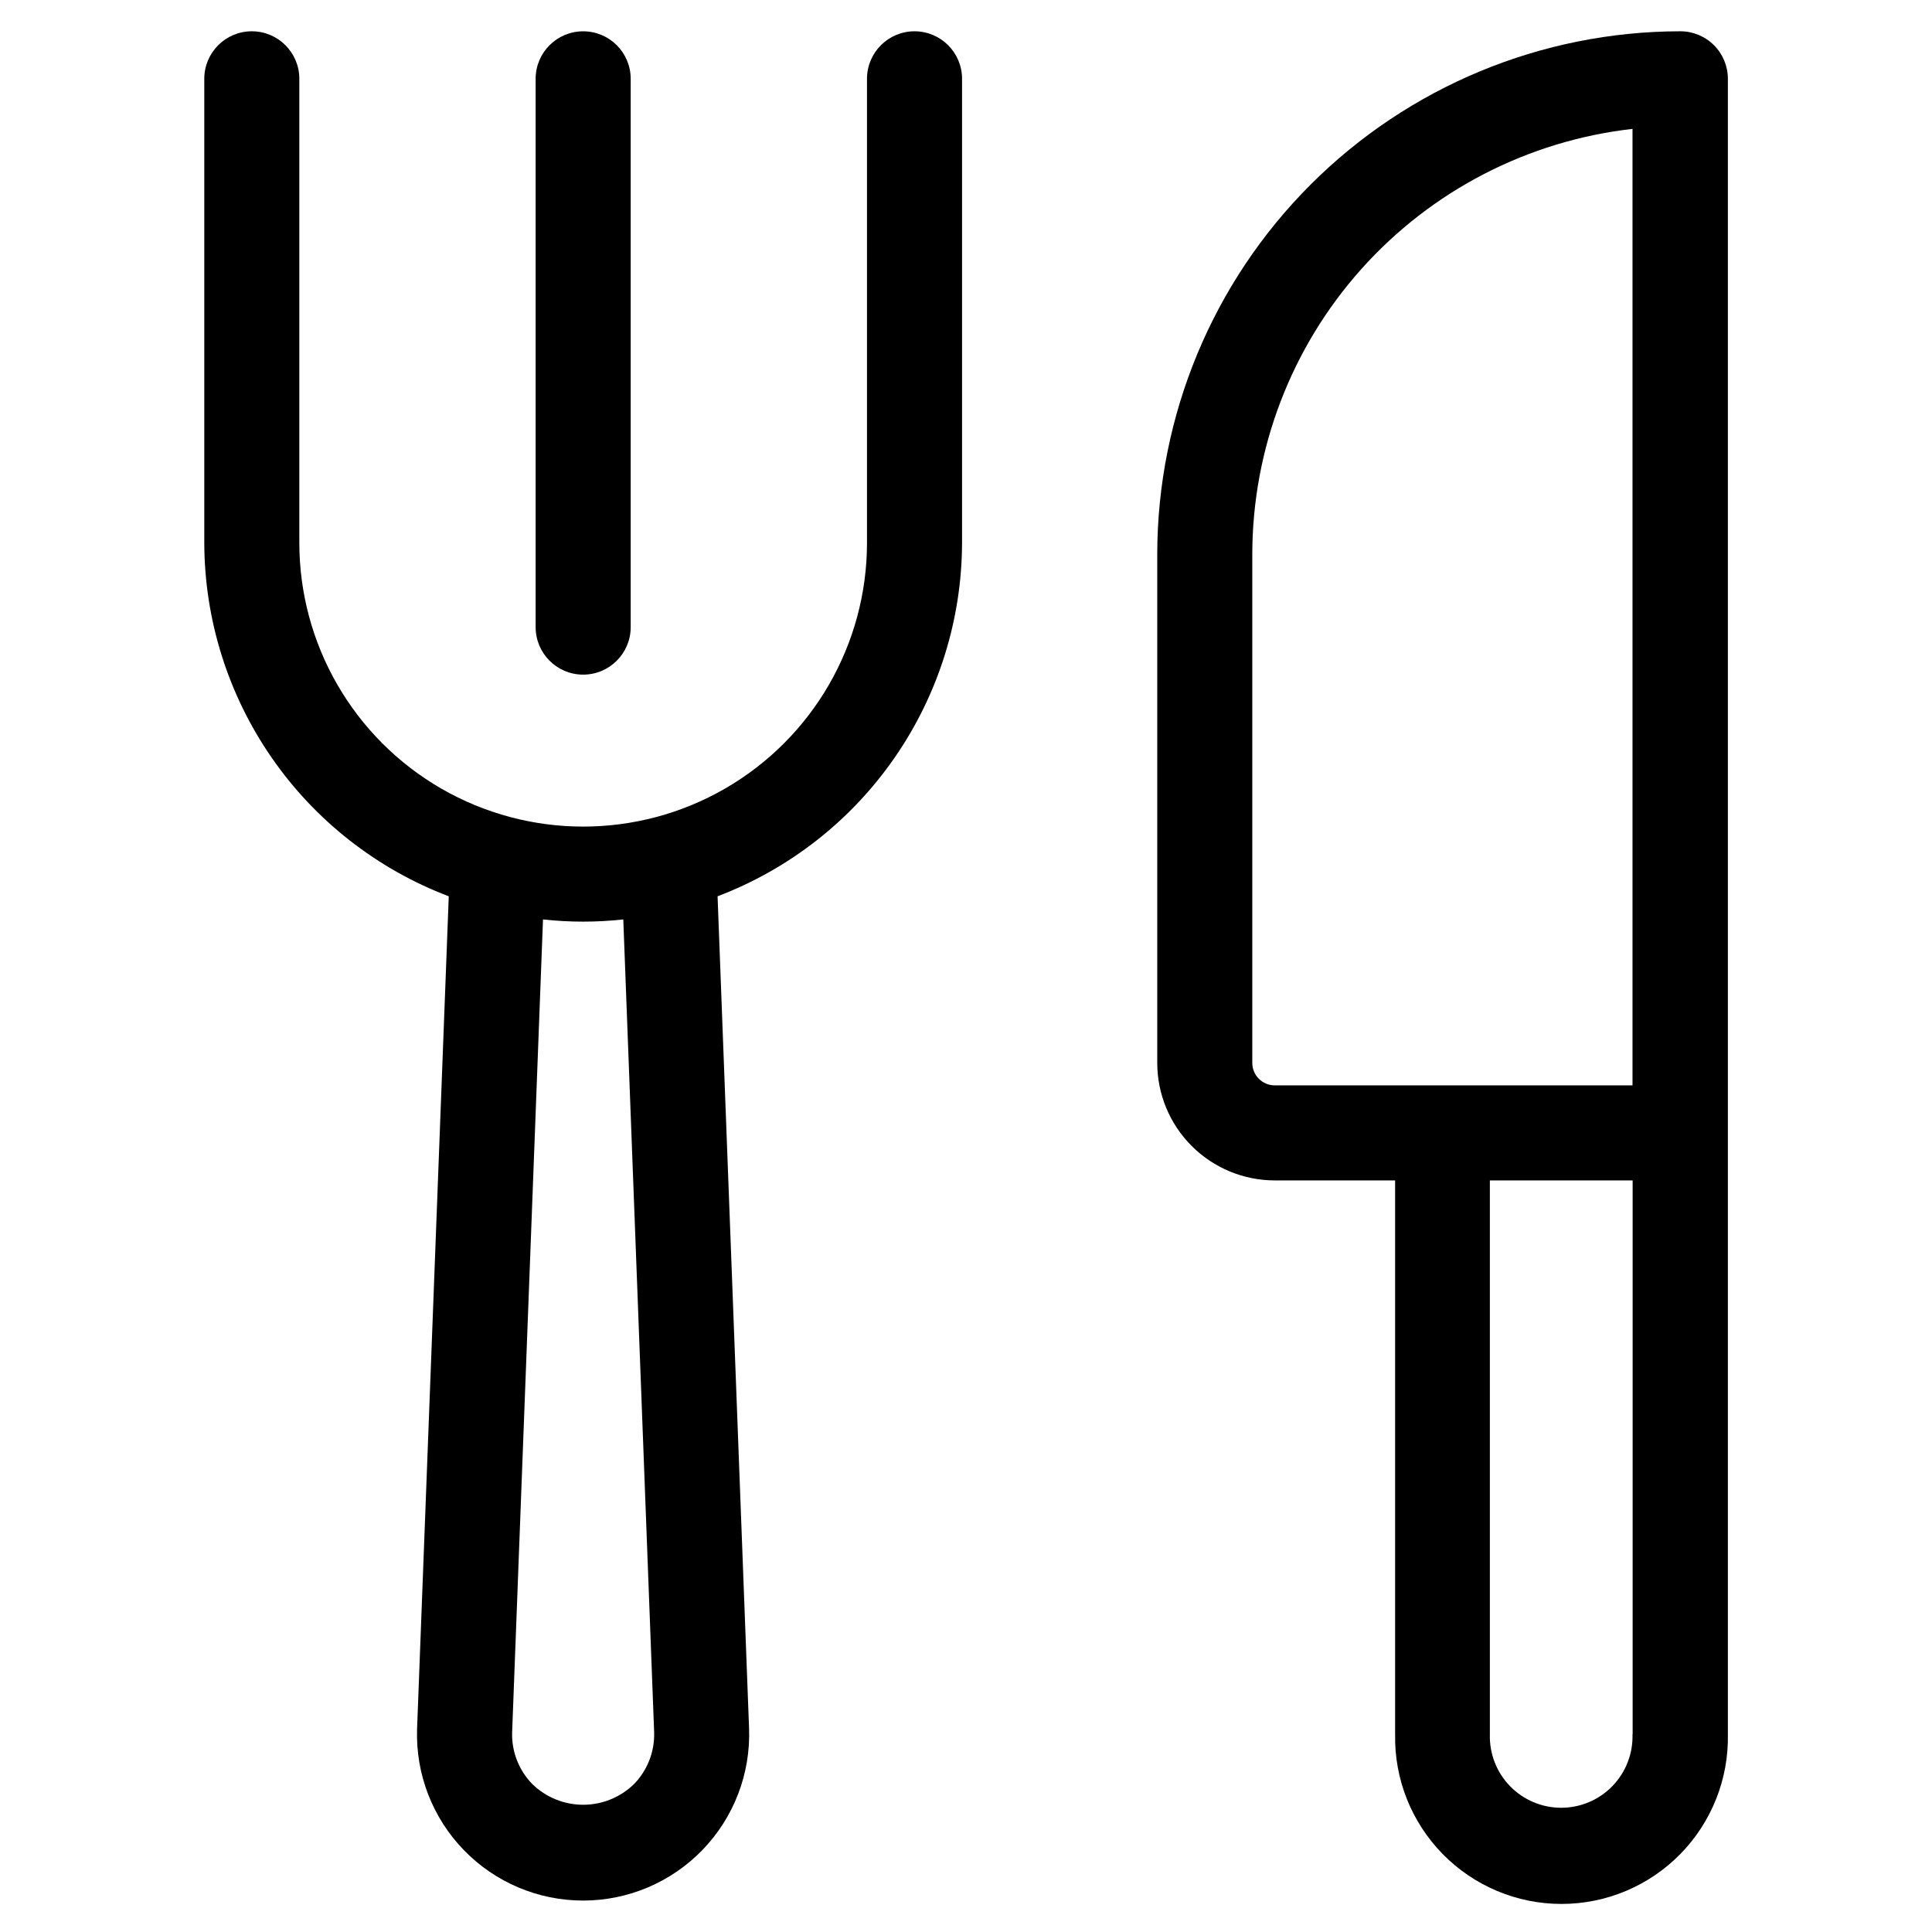
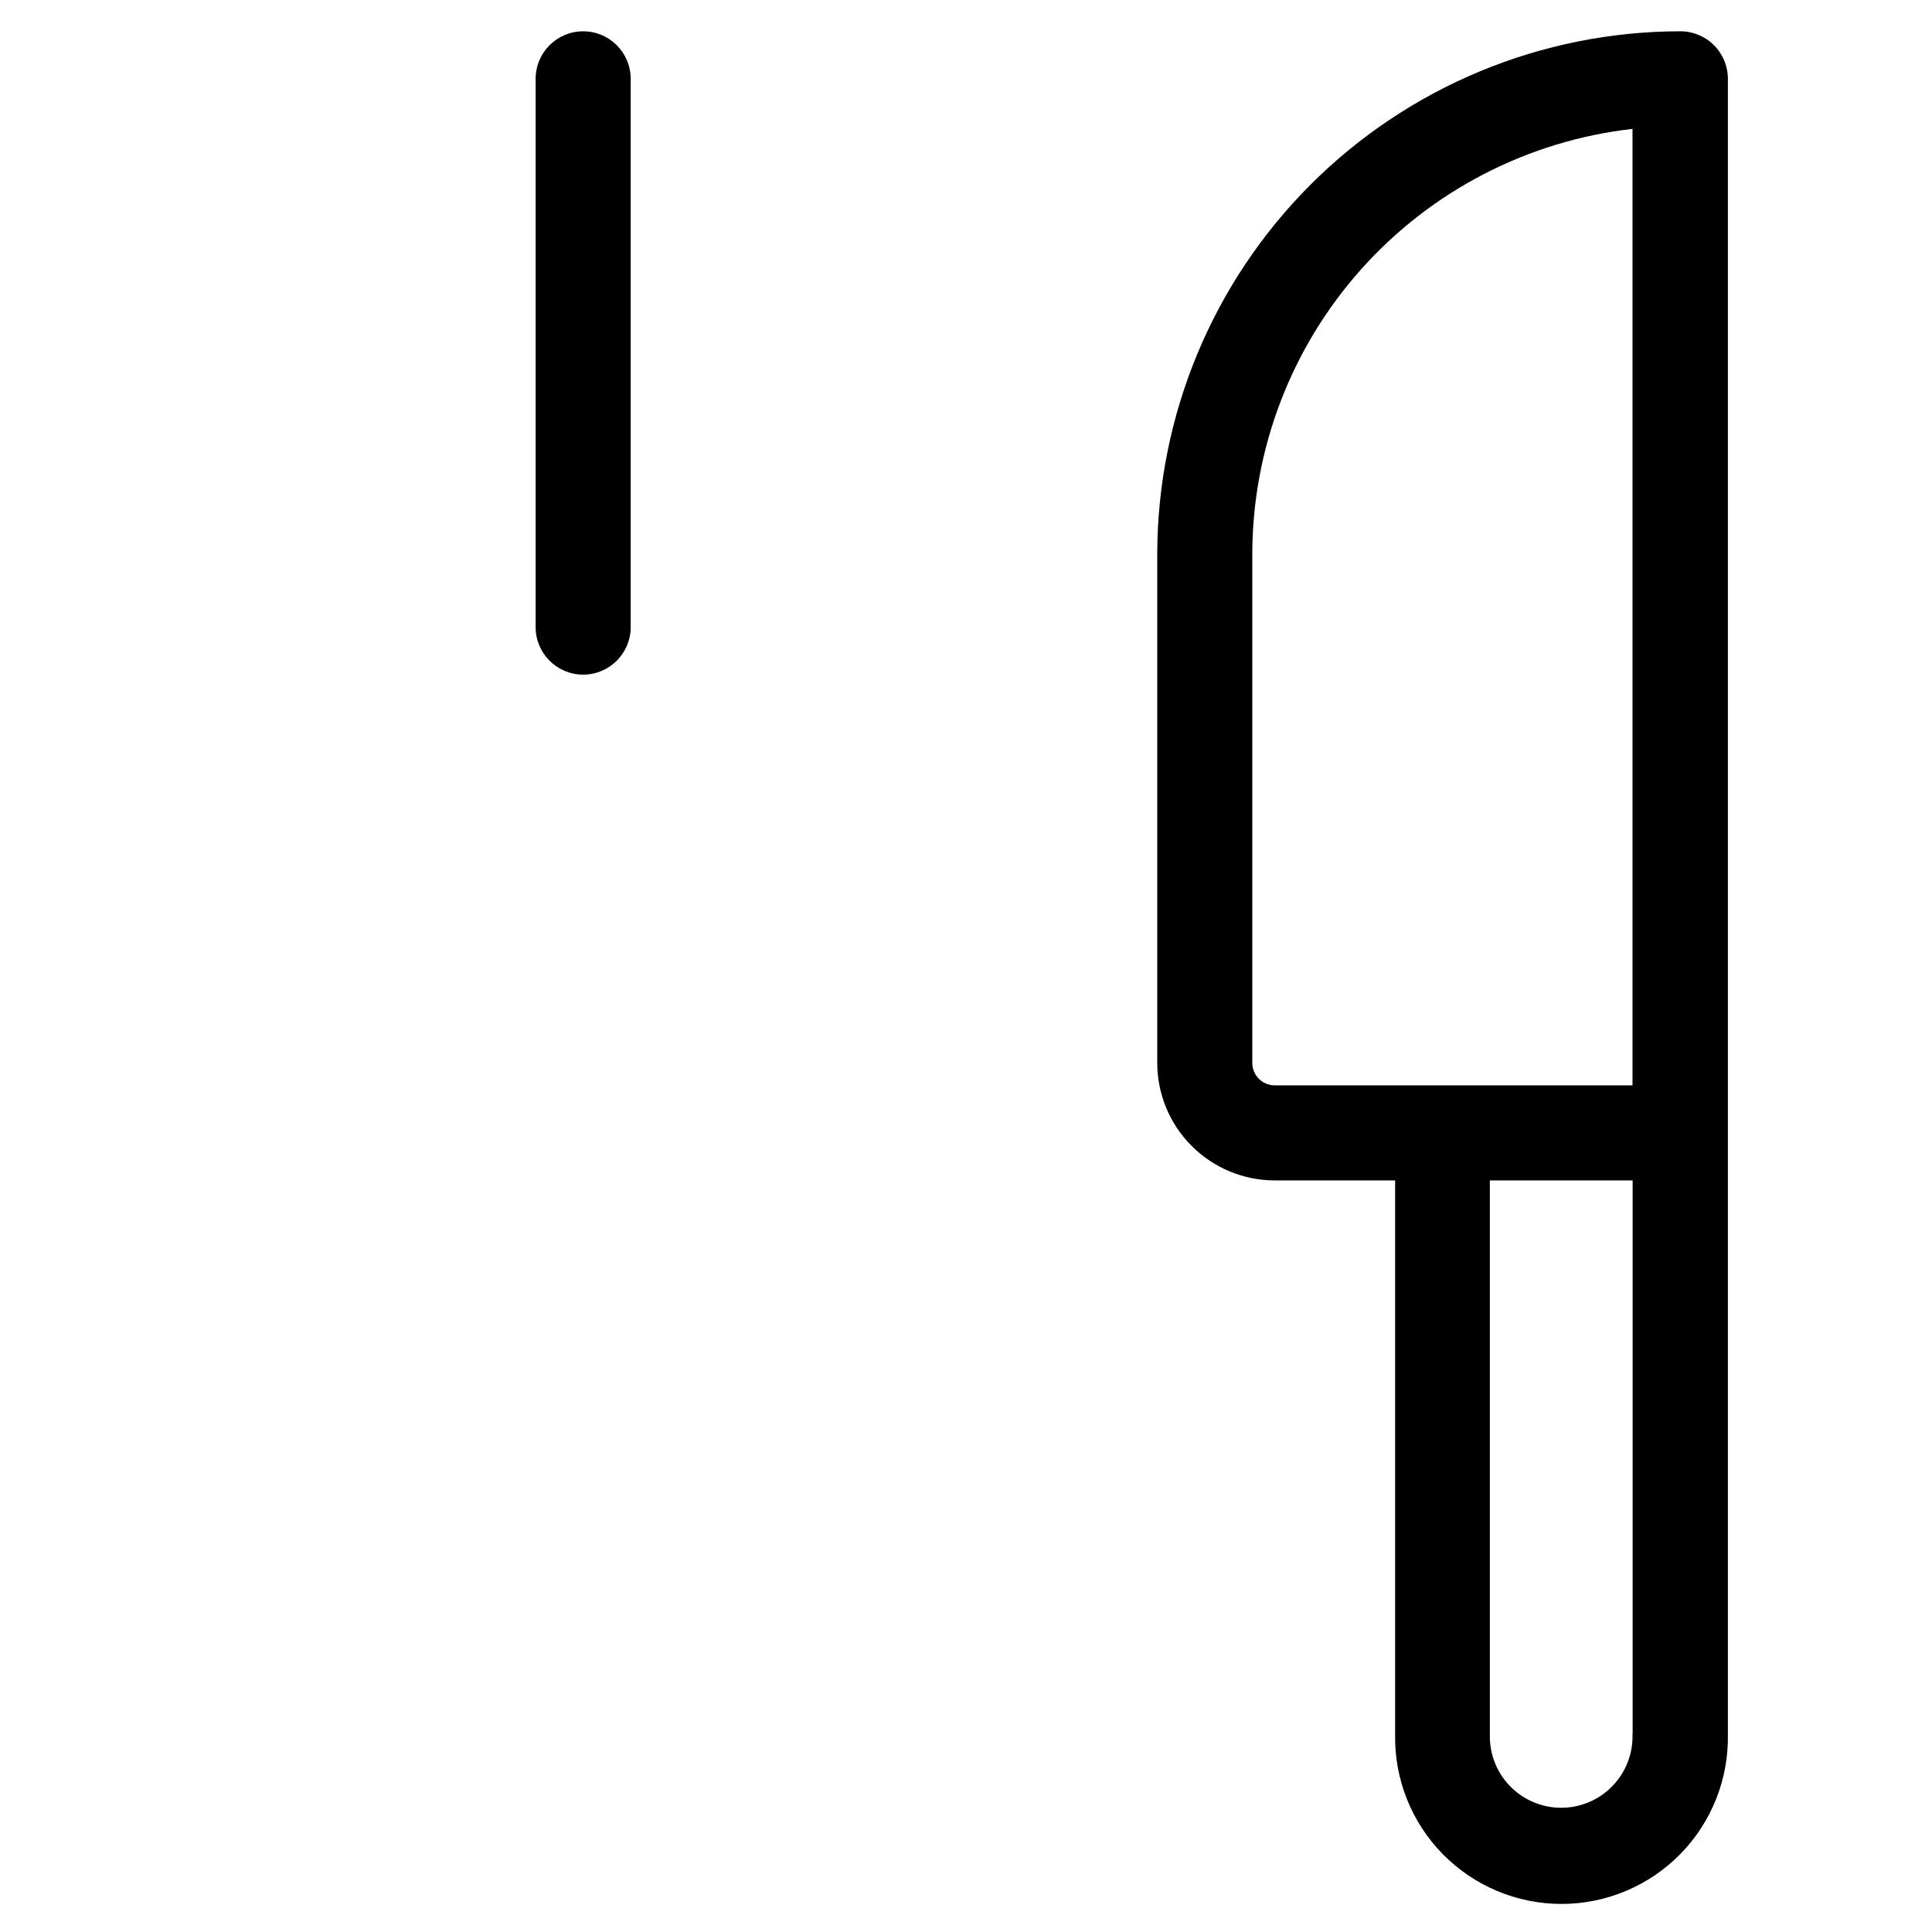
<svg xmlns="http://www.w3.org/2000/svg" fill="#000000" width="800px" height="800px" version="1.1" viewBox="144 144 512 512">
  <g>
    <path d="m589.26 152.29c-36.734 0.043-71.949 14.652-97.93 40.625-25.977 25.973-40.598 61.188-40.648 97.922v134.85c0.008 8.258 3.289 16.172 9.129 22.008 5.836 5.836 13.75 9.121 22.004 9.129h31.906v146.78h0.004c-0.234 11.844 4.309 23.281 12.605 31.738 8.293 8.457 19.641 13.223 31.484 13.223s23.191-4.766 31.488-13.223c8.293-8.457 12.836-19.895 12.605-31.738v-438.72c0-3.348-1.336-6.559-3.707-8.922-2.375-2.363-5.59-3.688-8.941-3.672zm-113.39 273.4v-134.85c0.039-27.875 10.328-54.766 28.906-75.543 18.582-20.781 44.16-34 71.855-37.141v253.48h-94.816c-3.277-0.008-5.934-2.664-5.945-5.945zm100.76 177.91v0.004c0.152 5.109-1.77 10.062-5.332 13.734-3.559 3.668-8.453 5.738-13.566 5.738s-10.008-2.07-13.57-5.738c-3.562-3.672-5.484-8.625-5.332-13.734v-146.78h37.836v146.78z" />
-     <path d="m386.36 152.29c-6.957 0-12.598 5.637-12.598 12.594v122.95c0 26.875-14.336 51.707-37.609 65.145-23.273 13.434-51.945 13.434-75.219 0-23.273-13.438-37.609-38.27-37.609-65.145v-122.95c0-6.957-5.637-12.594-12.594-12.594s-12.594 5.637-12.594 12.594v122.95c0.043 20.34 6.262 40.188 17.832 56.918 11.566 16.73 27.941 29.555 46.957 36.777l-8.398 220.7v-0.004c-0.387 11.926 4.086 23.5 12.391 32.066 8.305 8.566 19.73 13.395 31.66 13.379 11.934-0.016 23.348-4.875 31.629-13.465 8.281-8.59 12.723-20.172 12.305-32.098l-8.348-220.58c19.023-7.231 35.402-20.066 46.969-36.809 11.57-16.742 17.785-36.602 17.82-56.953v-122.88c0-6.957-5.641-12.594-12.594-12.594zm-69.008 450.71c0.18 5.129-1.742 10.109-5.32 13.789-3.606 3.519-8.445 5.492-13.488 5.492-5.039 0-9.879-1.973-13.484-5.492-3.562-3.644-5.492-8.578-5.34-13.672l8.18-215.46c7.07 0.781 14.207 0.781 21.277 0z" />
    <path d="m311.14 310.19v-145.3c0-6.957-5.641-12.594-12.598-12.594-6.953 0-12.594 5.637-12.594 12.594v145.3c0 6.953 5.641 12.594 12.594 12.594 6.957 0 12.598-5.641 12.598-12.594z" />
  </g>
</svg>